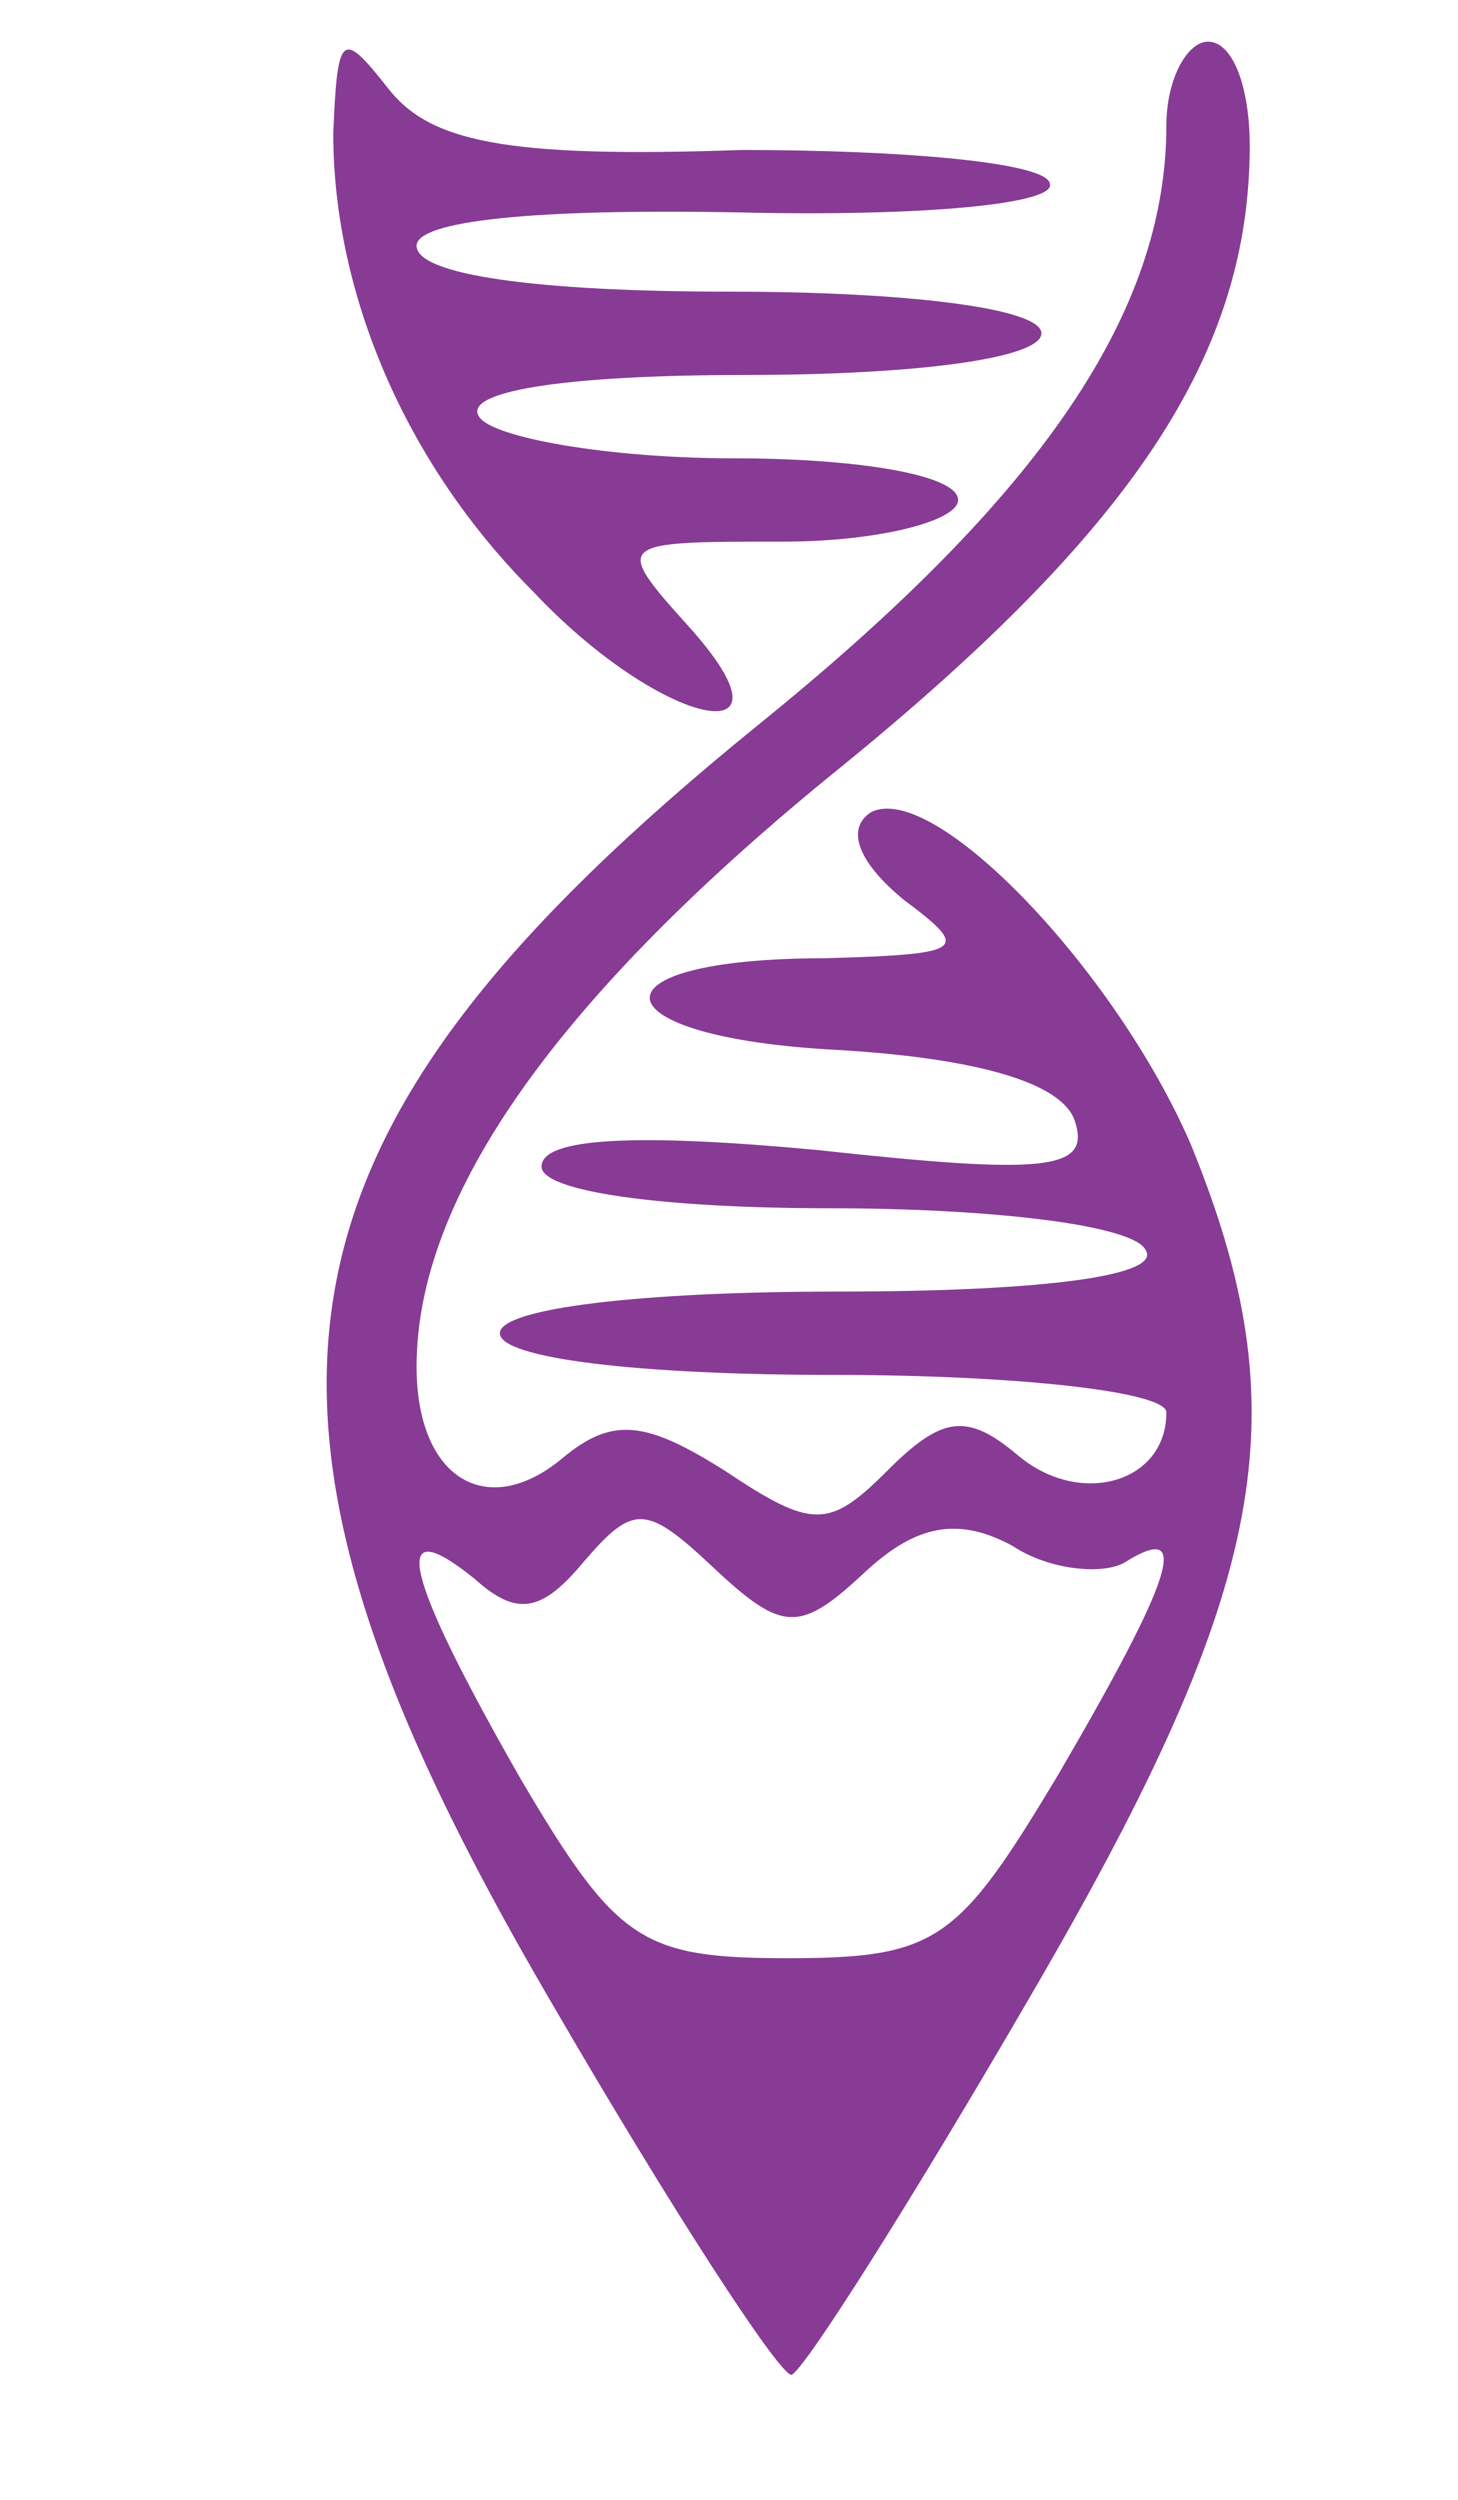
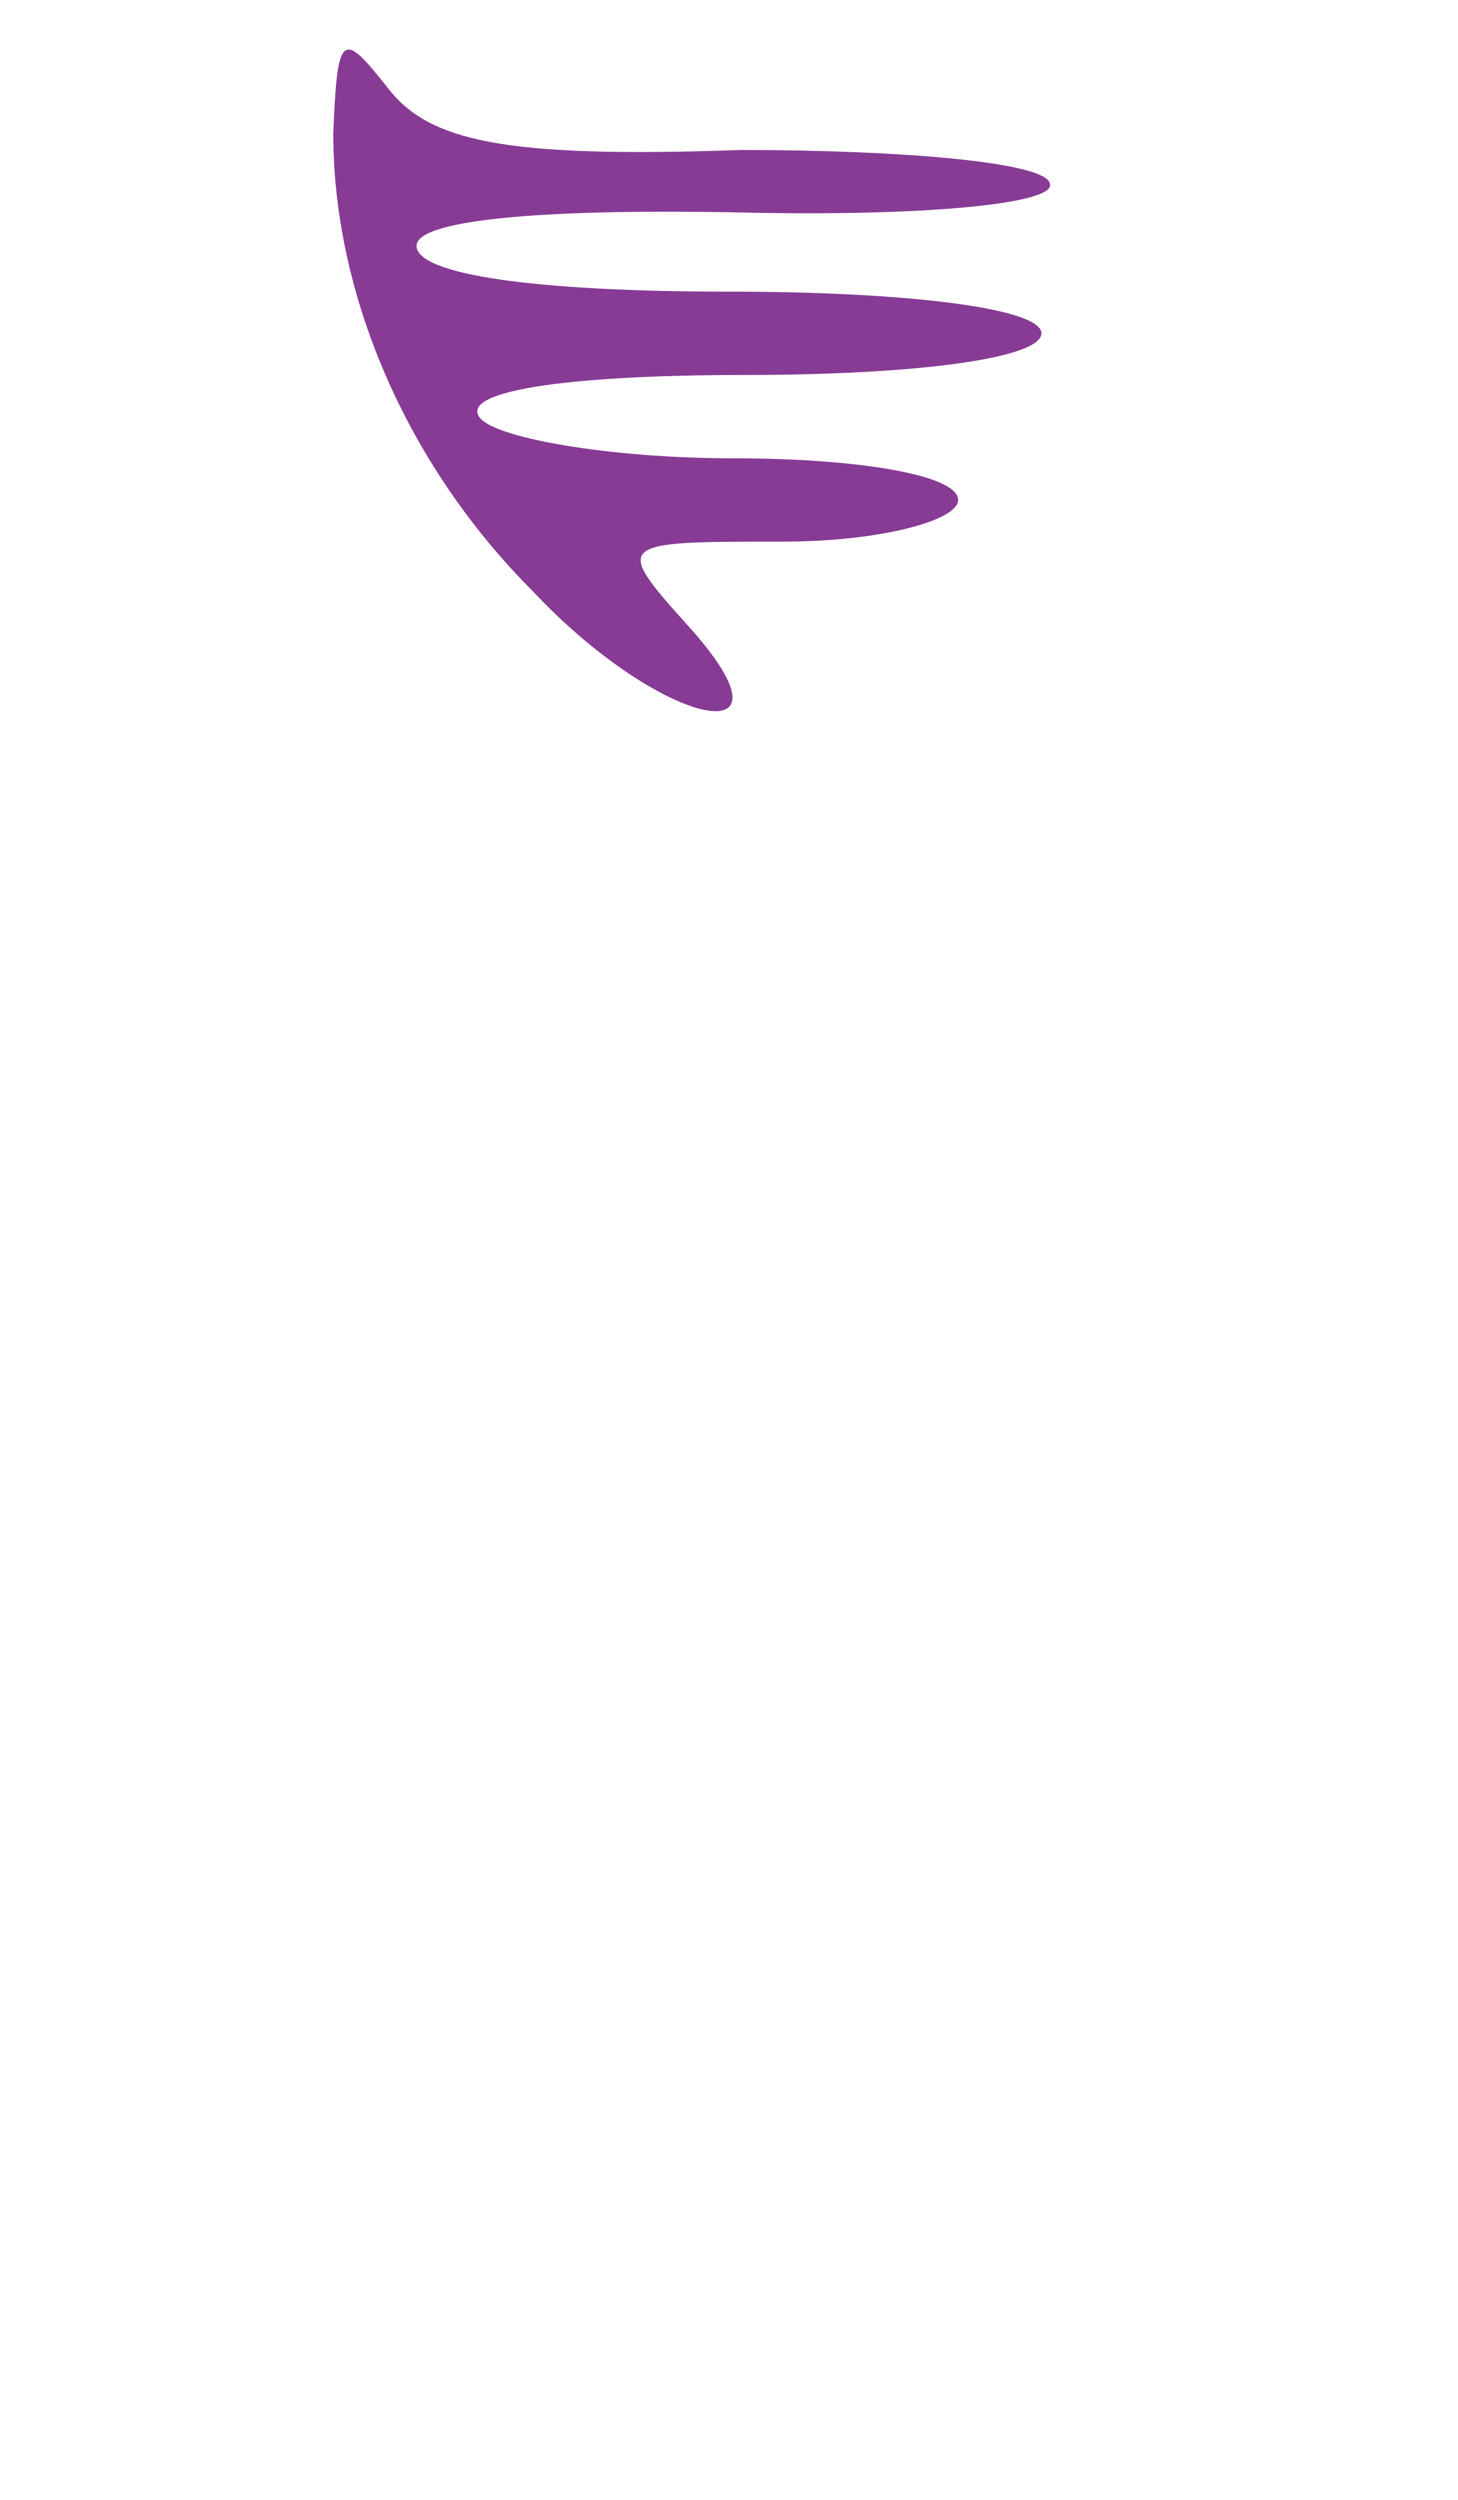
<svg xmlns="http://www.w3.org/2000/svg" version="1.0" width="35pt" height="60pt" viewBox="0 0 35 60" preserveAspectRatio="xMidYMid meet">
  <g transform="translate(0,60) scale(0.1,-0.1)" fill="#873b95" stroke="none">
    <path d="M80 568 c0 -38 17 -79 48 -110 31 -33 66 -40 37 -8 -18 20 -17 20 23 20 23 0 42 5 42 10 0 6 -24 10 -54 10 -30 0 -58 5 -61 10 -4 6 20 10 64 10 41 0 71 4 71 10 0 6 -32 10 -75 10 -46 0 -75 4 -75 11 0 6 28 9 78 8 43 -1 76 2 74 7 -1 5 -35 8 -74 8 -57 -2 -75 2 -85 15 -11 14 -12 13 -13 -11z" />
-     <path d="M280 570 c0 -45 -30 -89 -98 -144 -122 -99 -133 -164 -50 -306 29 -50 55 -90 58 -90 3 1 29 42 58 92 57 98 64 139 38 203 -18 42 -62 88 -77 80 -6 -4 -3 -12 8 -21 16 -12 15 -13 -19 -14 -58 0 -55 -19 3 -22 34 -2 54 -8 57 -17 4 -12 -7 -13 -62 -7 -43 4 -66 3 -66 -4 0 -6 29 -10 69 -10 39 0 73 -4 76 -10 4 -6 -23 -10 -74 -10 -47 0 -81 -4 -81 -10 0 -6 33 -10 80 -10 44 0 80 -4 80 -9 0 -17 -21 -23 -36 -10 -12 10 -18 9 -31 -4 -14 -14 -18 -14 -39 0 -19 12 -27 13 -39 3 -18 -15 -35 -5 -35 22 0 41 34 89 102 144 70 57 98 99 98 149 0 14 -4 25 -10 25 -5 0 -10 -9 -10 -20z m-72 -347 c12 11 22 13 35 6 9 -6 22 -7 27 -4 16 10 12 -3 -16 -51 -24 -40 -29 -44 -65 -44 -35 0 -41 4 -64 43 -28 49 -32 65 -11 48 10 -9 16 -8 26 4 12 14 15 14 31 -1 17 -16 21 -16 37 -1z" />
  </g>
</svg>